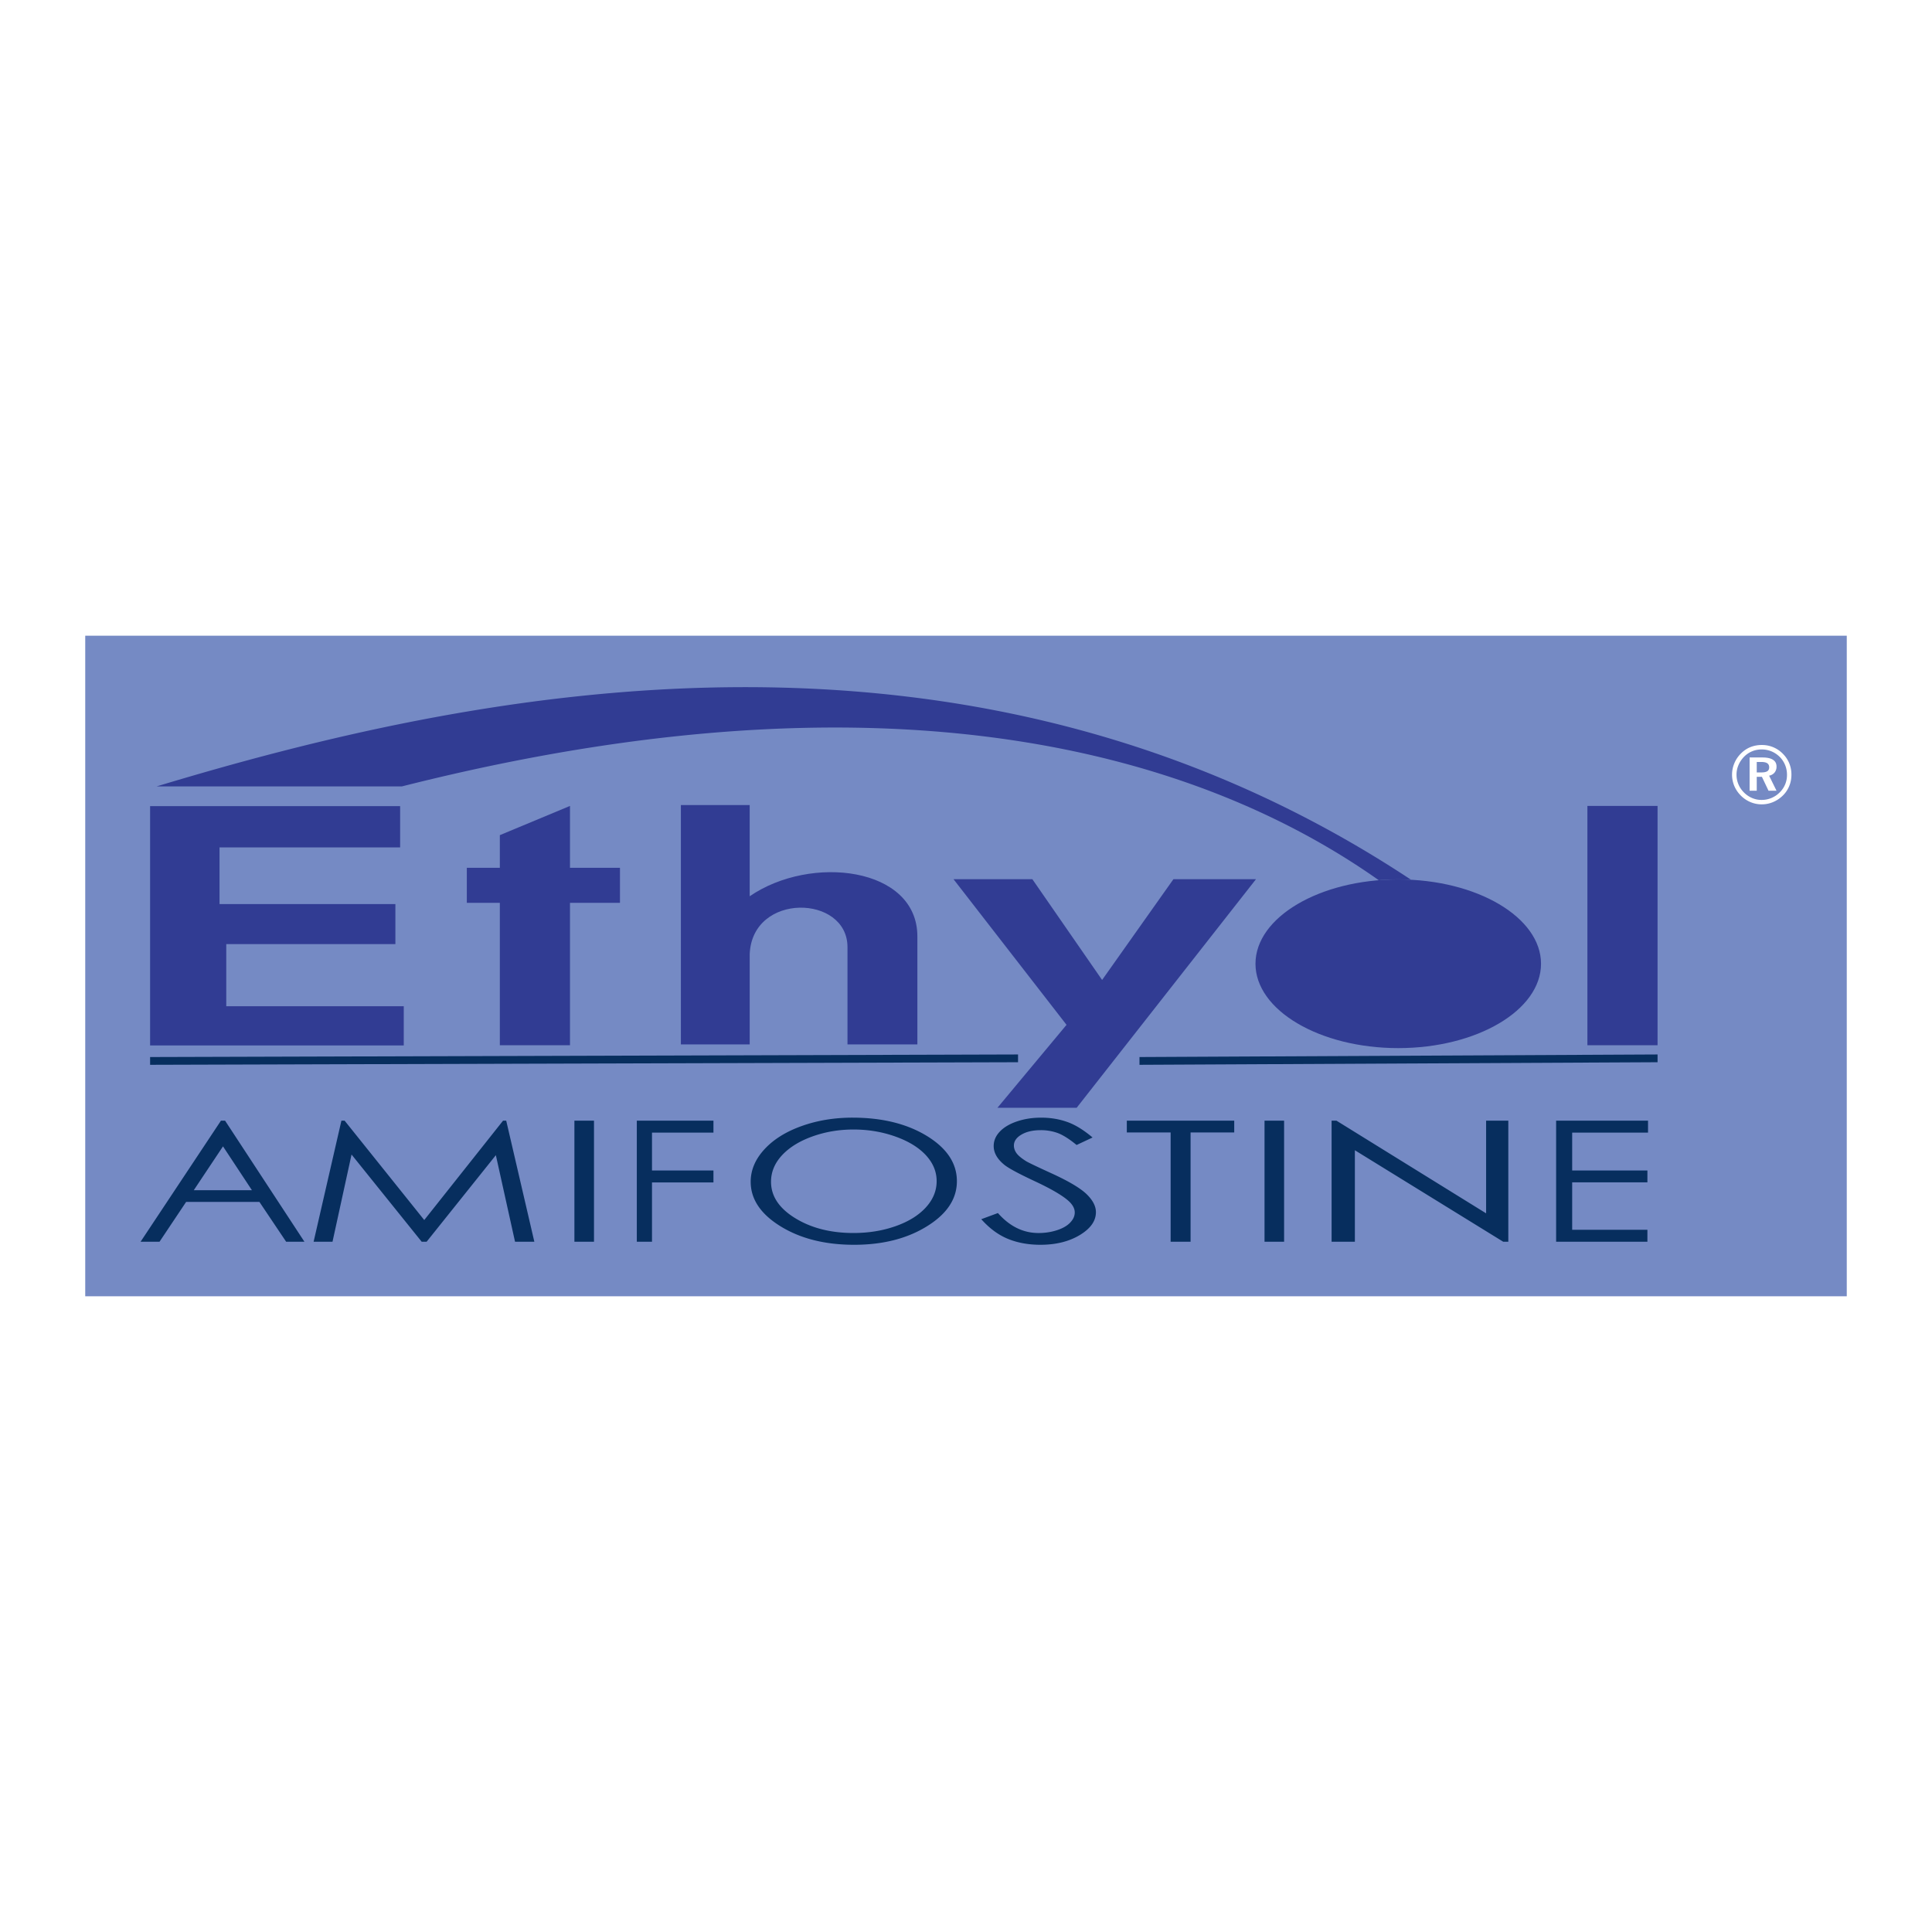
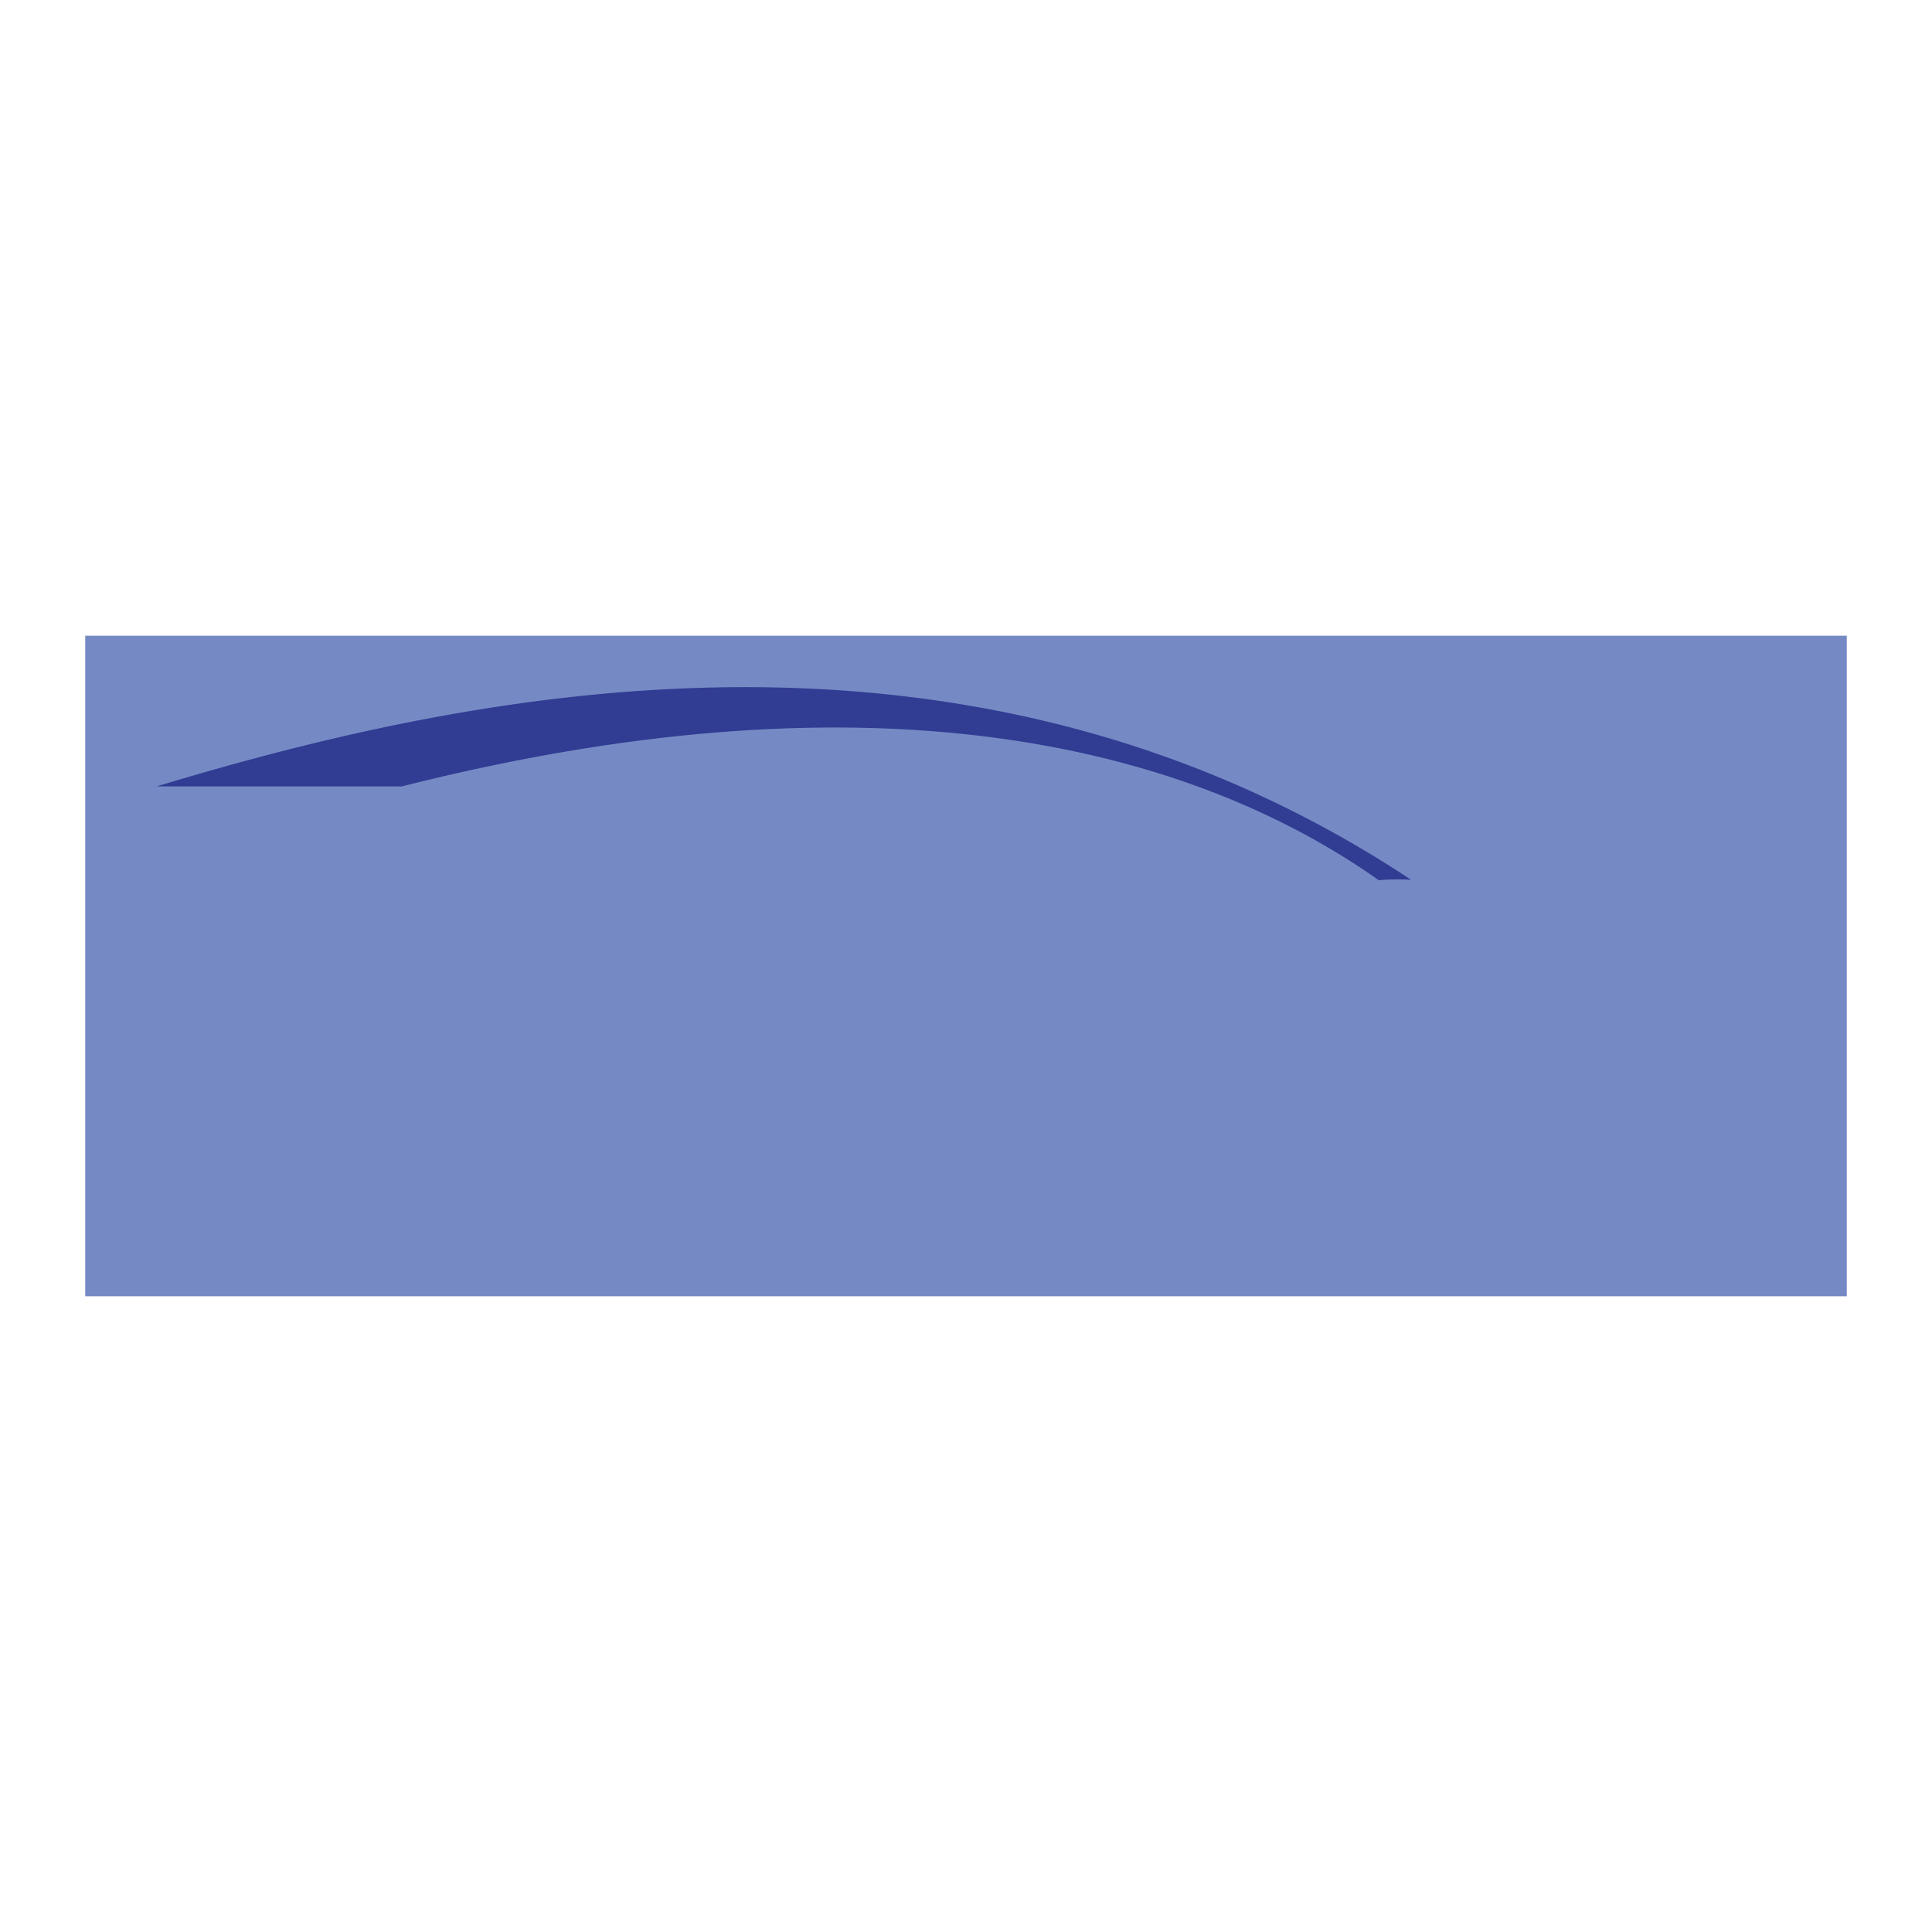
<svg xmlns="http://www.w3.org/2000/svg" width="2500" height="2500" viewBox="0 0 192.756 192.756">
-   <path fill-rule="evenodd" clip-rule="evenodd" fill="#fff" d="M0 0h192.756v192.756H0V0z" />
  <path fill-rule="evenodd" clip-rule="evenodd" fill="#758ac4" d="M8.504 63.425h175.748v65.905H8.504V63.425z" />
-   <path d="M95.131 87.715h7.865l6.961 10.056 7.117-10.056h8.238l-17.895 22.81h-7.904l6.895-8.277-11.277-14.533zm-27.199-7.394h6.865v9.099c6.107-4.198 16.729-2.918 16.729 4.004v10.775h-6.973v-9.706c0-5.236-9.504-5.489-9.756.701v9.005h-6.865V80.321zm-52.957.108h24.946v4.117H21.903v5.656h17.545v3.992H22.575v6.2h17.708v3.912H14.975V80.429zm34.894 2.894l6.999-2.915v6.175h4.987v3.491h-4.987v14.211h-6.999V90.074h-3.294v-3.491h3.294v-3.26zm89.635 4.417c7.846 0 14.244 3.78 14.244 8.414 0 4.635-6.398 8.416-14.244 8.416s-14.244-3.781-14.244-8.416c0-4.633 6.398-8.414 14.244-8.414zm18.871-7.332h7v23.877h-7V80.408z" fill-rule="evenodd" clip-rule="evenodd" fill="#313c93" />
  <path d="M15.631 78.458c30.672-9.26 80.479-20.229 125.15 9.315a23.871 23.871 0 0 0-3.222.045c-14.4-10.161-43.94-22.892-97.454-9.36H15.631z" fill-rule="evenodd" clip-rule="evenodd" fill="#313c93" />
-   <path d="M155.254 111.811h9.17v1.191h-7.568v3.777h7.506v1.182h-7.506v4.736h7.506v1.191h-9.107v-12.077h-.001zm-22.4 12.078v-12.078h.488l14.928 9.244v-9.244h2.215v12.078h-.506l-14.803-9.129v9.129h-2.322zm-6.692-12.078h1.953v12.078h-1.953v-12.078zm-13.74 1.173v-1.174h10.717v1.174h-4.355v10.904h-1.99v-10.904h-4.372zm-14.52 8.655l1.66-.613c1.17 1.328 2.52 1.992 4.053 1.992.652 0 1.27-.094 1.846-.283.574-.188 1.016-.441 1.314-.76.303-.316.453-.652.453-1.008 0-.408-.223-.803-.666-1.191-.613-.535-1.729-1.184-3.346-1.938-1.629-.762-2.643-1.311-3.043-1.65-.689-.568-1.033-1.186-1.033-1.846 0-.527.199-1.006.607-1.438s.984-.773 1.723-1.023 1.541-.373 2.408-.373c.924 0 1.785.141 2.584.424.803.279 1.65.801 2.543 1.555l-1.592.748c-.734-.602-1.365-1-1.881-1.191a4.908 4.908 0 0 0-1.691-.287c-.789 0-1.432.148-1.936.445-.498.295-.748.658-.748 1.09 0 .264.086.518.264.766.18.246.502.512.969.803.26.152 1.102.555 2.525 1.205 1.691.773 2.852 1.461 3.482 2.062.625.604.943 1.205.943 1.812 0 .879-.541 1.637-1.615 2.285-1.078.645-2.385.967-3.926.967-1.188 0-2.262-.193-3.227-.586-.965-.393-1.853-1.049-2.67-1.967zm-12.752-8.948c-1.446 0-2.811.232-4.108.697-1.292.465-2.299 1.094-3.029 1.881-.725.787-1.088 1.666-1.088 2.633 0 1.436.802 2.646 2.412 3.635 1.604.986 3.545 1.48 5.812 1.48 1.514 0 2.915-.229 4.202-.682 1.288-.453 2.294-1.076 3.015-1.863s1.083-1.664 1.083-2.625c0-.959-.362-1.824-1.083-2.602-.721-.773-1.736-1.393-3.046-1.857s-2.701-.697-4.17-.697zm-.095-1.183c2.956 0 5.431.611 7.426 1.83 1.991 1.223 2.988 2.725 2.988 4.51 0 1.768-.993 3.266-2.983 4.496-1.986 1.234-4.411 1.848-7.272 1.848-2.893 0-5.336-.611-7.331-1.838-1.99-1.225-2.987-2.711-2.987-4.451 0-1.16.453-2.236 1.36-3.225.907-.992 2.145-1.766 3.713-2.328 1.568-.561 3.263-.842 5.086-.842zm-21.52.303h7.646v1.191H65.05v3.777h6.131v1.191H65.05v5.918h-1.515v-12.077zm-6.227 0h1.954v12.078h-1.954v-12.078zm-26.02 12.078l2.774-12.078h.322l7.943 9.912 7.861-9.912h.317l2.806 12.078h-1.926l-1.914-8.637-6.909 8.637h-.49l-6.999-8.701-1.9 8.701h-1.885zm-9.04-9.516l-2.917 4.377h5.805l-2.888-4.377zm.209-2.562l7.916 12.078h-1.824l-2.667-3.973H18.57l-2.655 3.973h-1.89l8.018-12.078h.414z" fill-rule="evenodd" clip-rule="evenodd" fill="#072e5e" />
-   <path d="M175.271 76.021v1.044h.469c.268 0 .463-.041.588-.122.123-.082.184-.21.184-.386 0-.185-.064-.32-.193-.407-.127-.086-.33-.129-.609-.129h-.439zm-.712-.448h1.279c.461 0 .812.076 1.049.228.238.151.357.376.357.672a.923.923 0 0 1-.193.602.922.922 0 0 1-.547.314l.74 1.504h-.797l-.66-1.388h-.516v1.388h-.713v-3.32h.001zm1.211-.8c-.344 0-.662.06-.957.182-.295.121-.562.3-.799.536-.244.25-.434.53-.564.838a2.4 2.4 0 0 0-.197.961c0 .333.062.649.188.953.125.302.307.572.543.812.238.242.51.427.812.559.305.129.615.195.934.195a2.532 2.532 0 0 0 1.82-.739 2.407 2.407 0 0 0 .738-1.74 2.506 2.506 0 0 0-.717-1.807 2.617 2.617 0 0 0-.83-.56 2.516 2.516 0 0 0-.971-.19zm-.004-.444a2.892 2.892 0 0 1 2.121.884 2.89 2.89 0 0 1 .844 2.074c0 .408-.072.79-.223 1.147a2.797 2.797 0 0 1-.645.949c-.289.28-.613.494-.973.644a2.914 2.914 0 0 1-2.256-.006 2.974 2.974 0 0 1-.967-.662 3.021 3.021 0 0 1-.641-.956 2.91 2.91 0 0 1-.219-1.116c0-.394.076-.771.23-1.138.152-.365.373-.692.662-.98.277-.278.59-.487.938-.629a3 3 0 0 1 1.129-.211z" fill-rule="evenodd" clip-rule="evenodd" fill="#fff" />
-   <path fill="#072e5e" d="M14.976 105.461l86.594-.256v.774l-86.594.257v-.775zM113.686 105.461l51.689-.256v.774l-51.689.257v-.775z" />
</svg>